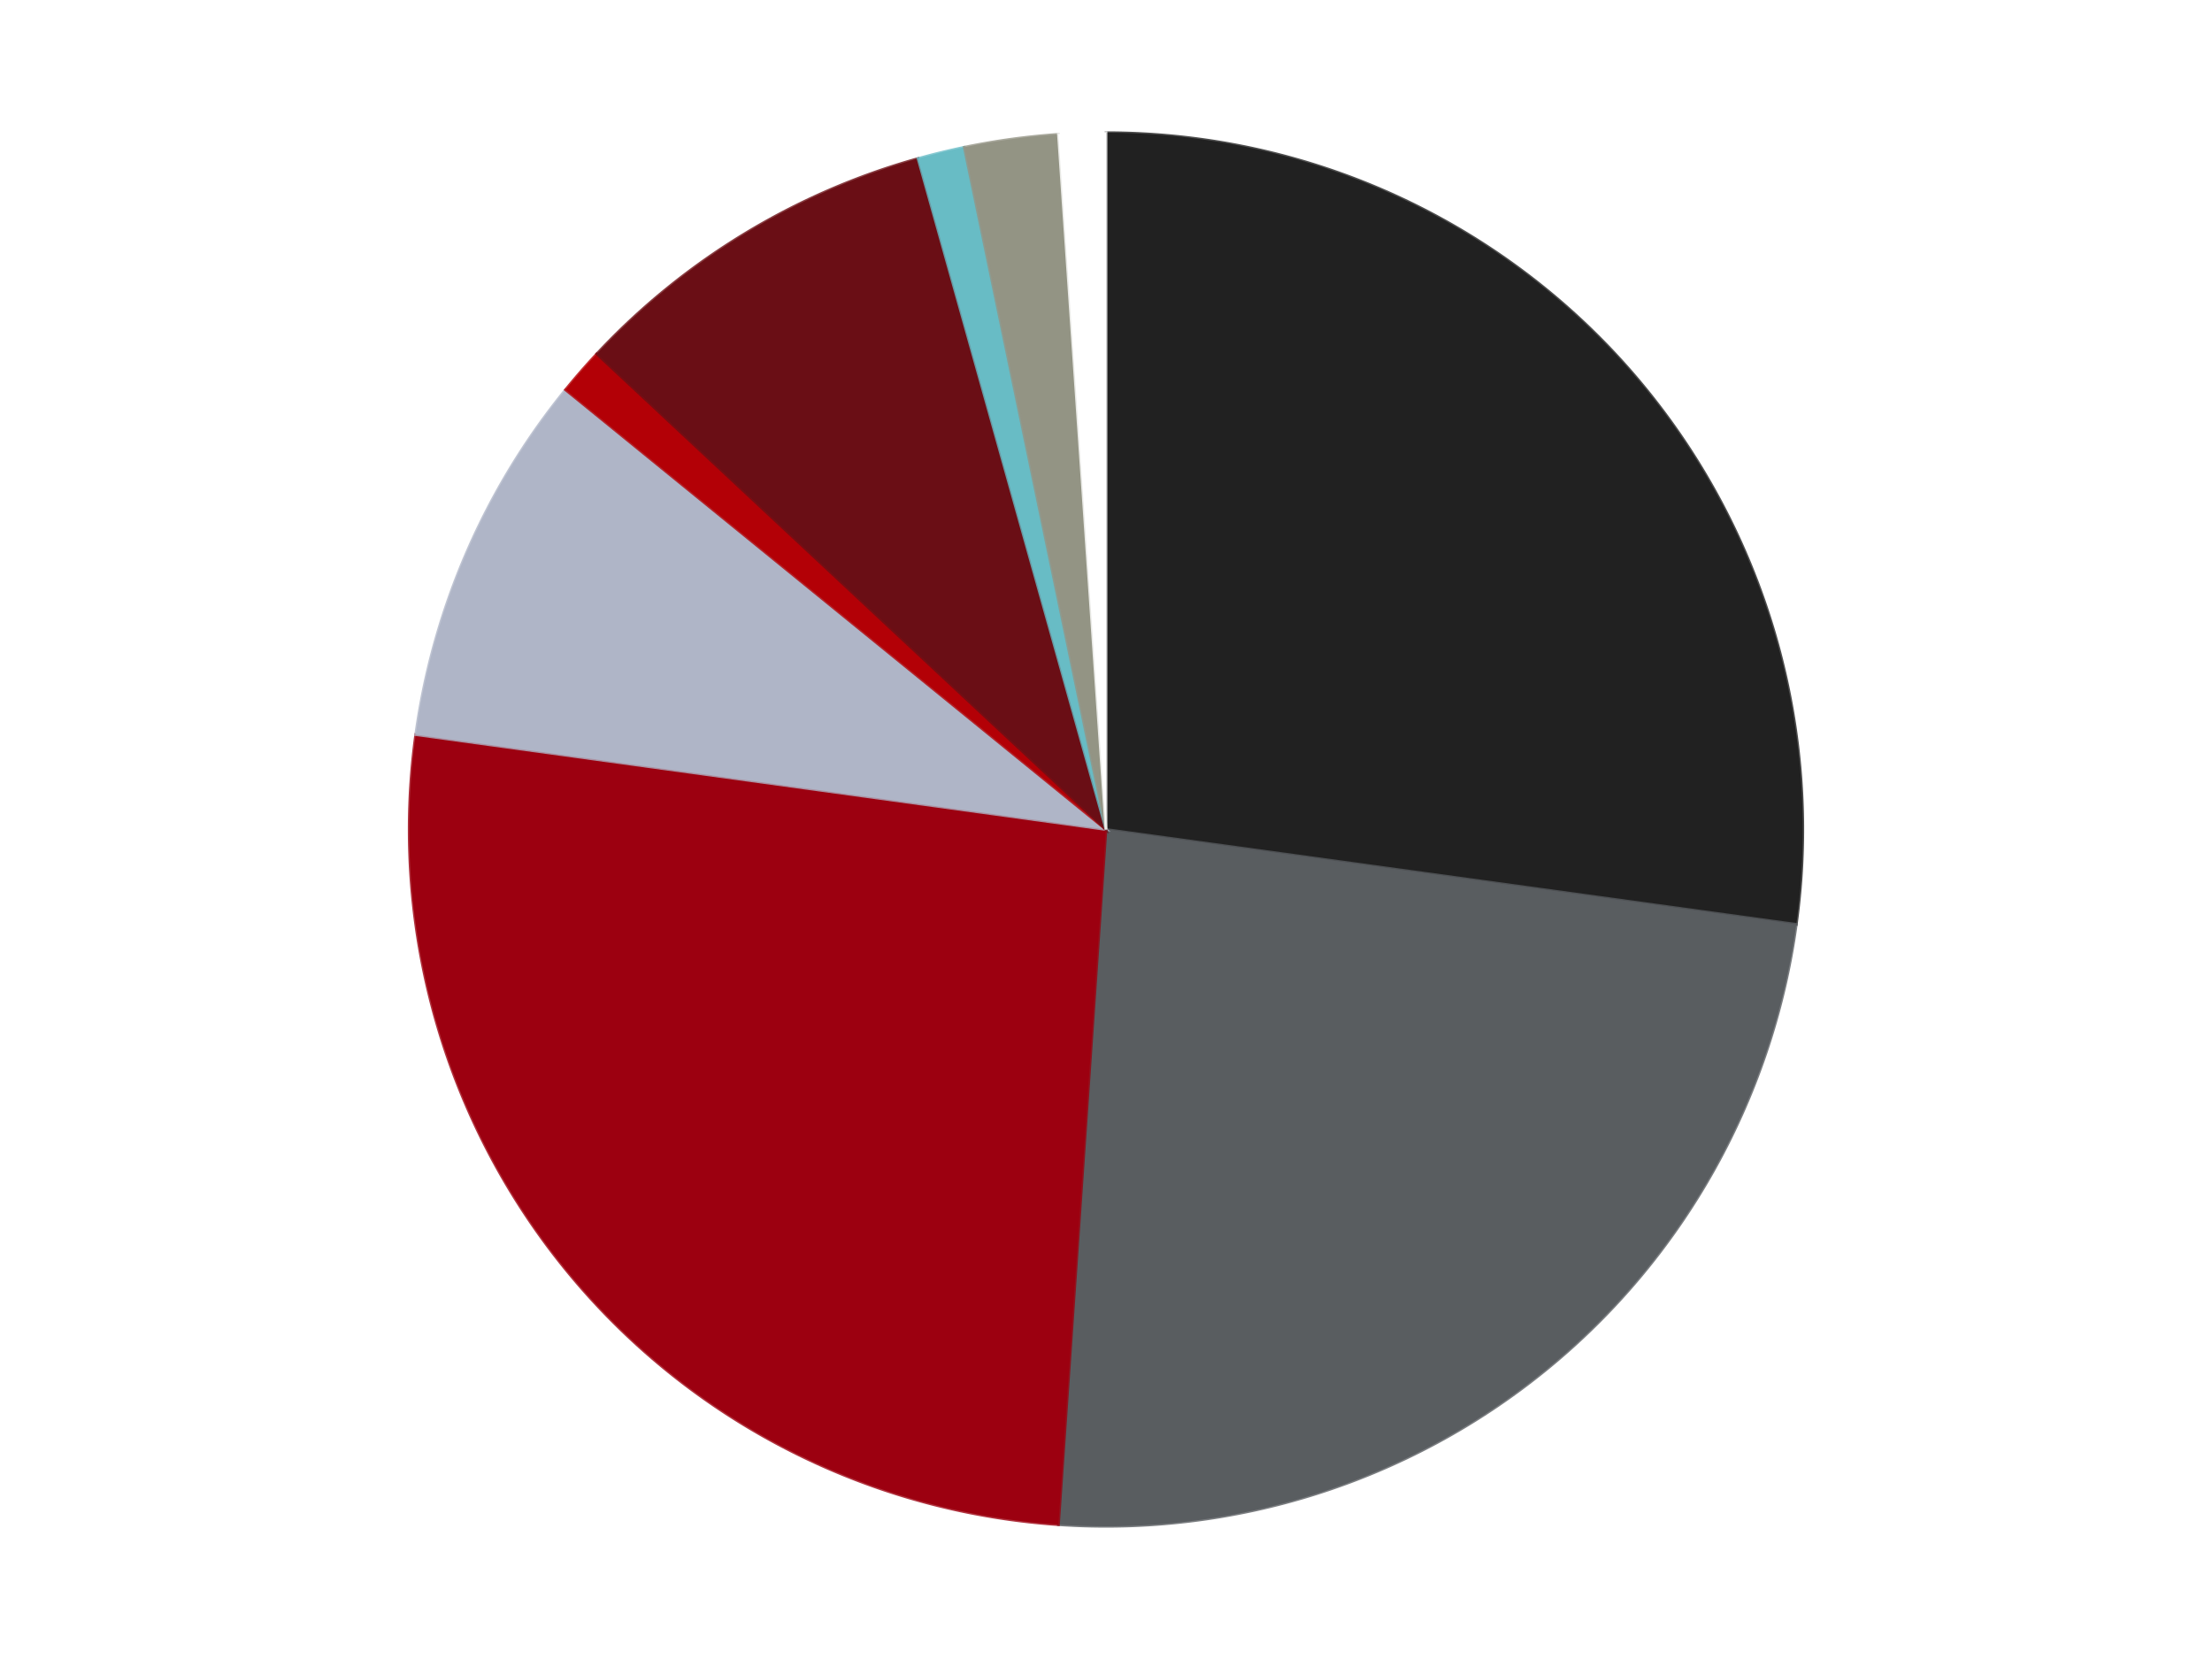
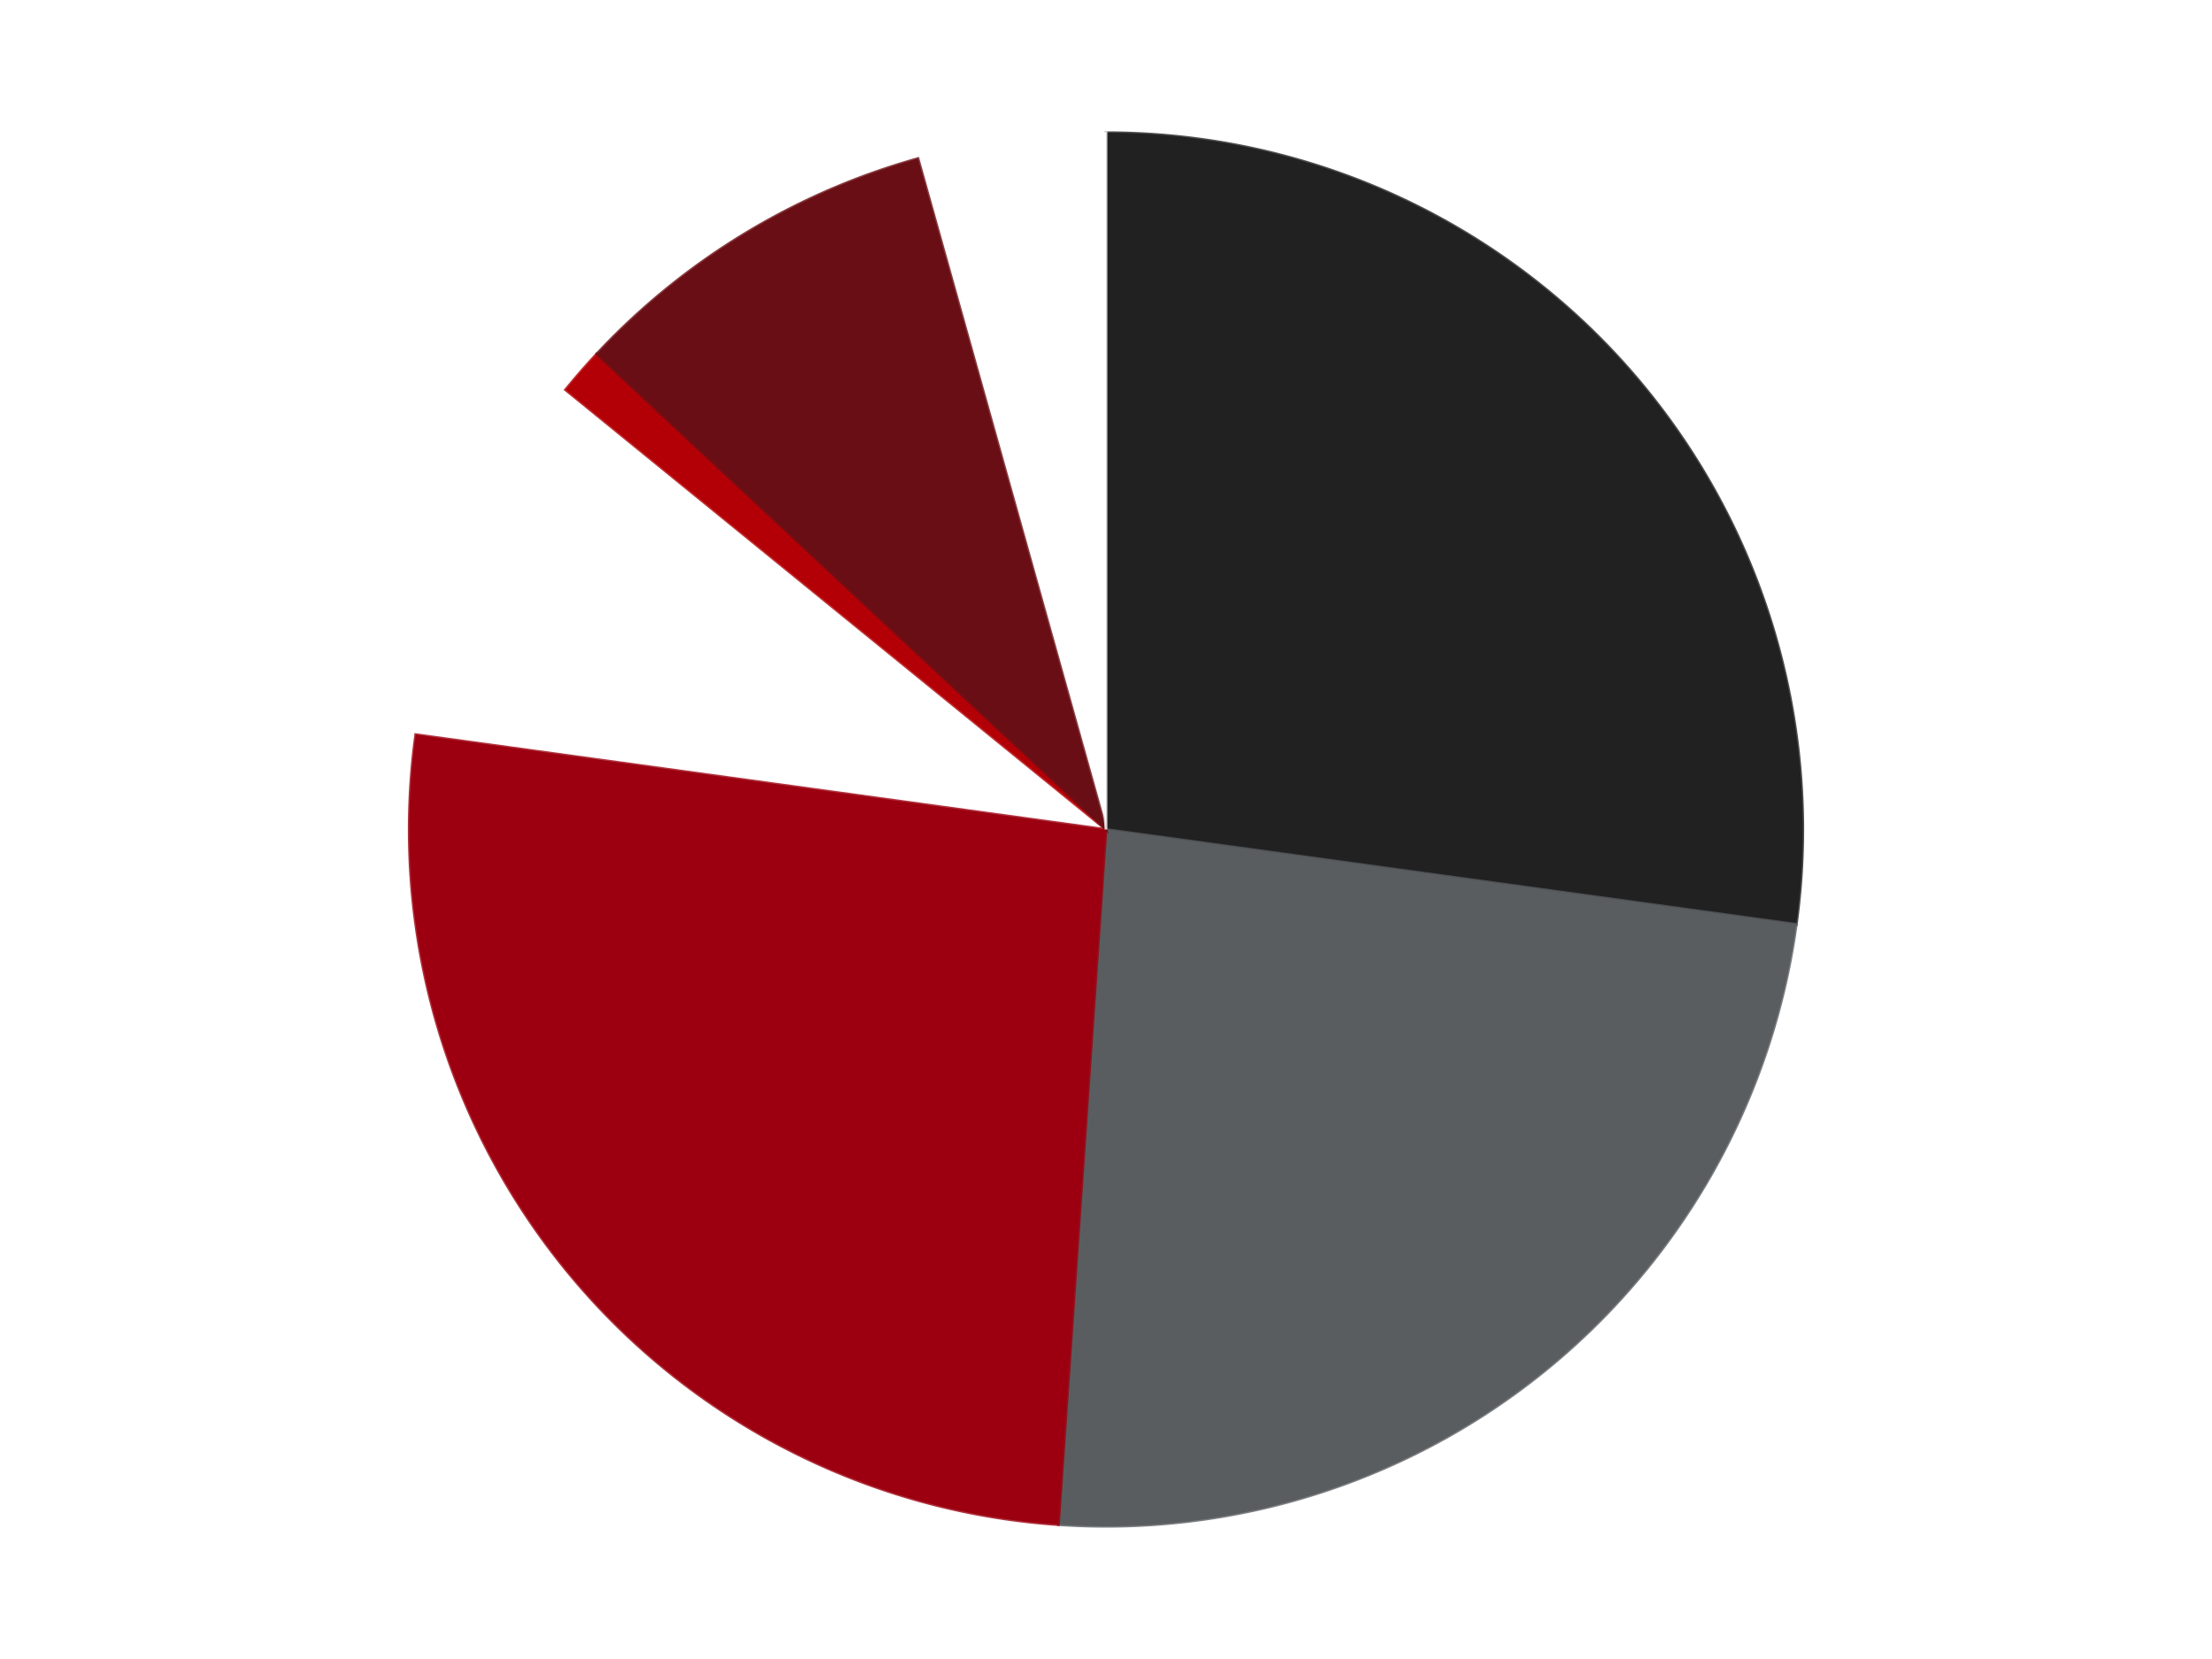
<svg xmlns="http://www.w3.org/2000/svg" xmlns:xlink="http://www.w3.org/1999/xlink" id="chart-acc40763-68eb-4538-9c9f-b4caa101a101" class="pygal-chart" viewBox="0 0 800 600">
  <defs>
    <style type="text/css">#chart-acc40763-68eb-4538-9c9f-b4caa101a101{-webkit-user-select:none;-webkit-font-smoothing:antialiased;font-family:Consolas,"Liberation Mono",Menlo,Courier,monospace}#chart-acc40763-68eb-4538-9c9f-b4caa101a101 .title{font-family:Consolas,"Liberation Mono",Menlo,Courier,monospace;font-size:16px}#chart-acc40763-68eb-4538-9c9f-b4caa101a101 .legends .legend text{font-family:Consolas,"Liberation Mono",Menlo,Courier,monospace;font-size:14px}#chart-acc40763-68eb-4538-9c9f-b4caa101a101 .axis text{font-family:Consolas,"Liberation Mono",Menlo,Courier,monospace;font-size:10px}#chart-acc40763-68eb-4538-9c9f-b4caa101a101 .axis text.major{font-family:Consolas,"Liberation Mono",Menlo,Courier,monospace;font-size:10px}#chart-acc40763-68eb-4538-9c9f-b4caa101a101 .text-overlay text.value{font-family:Consolas,"Liberation Mono",Menlo,Courier,monospace;font-size:16px}#chart-acc40763-68eb-4538-9c9f-b4caa101a101 .text-overlay text.label{font-family:Consolas,"Liberation Mono",Menlo,Courier,monospace;font-size:10px}#chart-acc40763-68eb-4538-9c9f-b4caa101a101 .tooltip{font-family:Consolas,"Liberation Mono",Menlo,Courier,monospace;font-size:14px}#chart-acc40763-68eb-4538-9c9f-b4caa101a101 text.no_data{font-family:Consolas,"Liberation Mono",Menlo,Courier,monospace;font-size:64px}
#chart-acc40763-68eb-4538-9c9f-b4caa101a101{background-color:transparent}#chart-acc40763-68eb-4538-9c9f-b4caa101a101 path,#chart-acc40763-68eb-4538-9c9f-b4caa101a101 line,#chart-acc40763-68eb-4538-9c9f-b4caa101a101 rect,#chart-acc40763-68eb-4538-9c9f-b4caa101a101 circle{-webkit-transition:150ms;-moz-transition:150ms;transition:150ms}#chart-acc40763-68eb-4538-9c9f-b4caa101a101 .graph &gt; .background{fill:transparent}#chart-acc40763-68eb-4538-9c9f-b4caa101a101 .plot &gt; .background{fill:transparent}#chart-acc40763-68eb-4538-9c9f-b4caa101a101 .graph{fill:rgba(0,0,0,.87)}#chart-acc40763-68eb-4538-9c9f-b4caa101a101 text.no_data{fill:rgba(0,0,0,1)}#chart-acc40763-68eb-4538-9c9f-b4caa101a101 .title{fill:rgba(0,0,0,1)}#chart-acc40763-68eb-4538-9c9f-b4caa101a101 .legends .legend text{fill:rgba(0,0,0,.87)}#chart-acc40763-68eb-4538-9c9f-b4caa101a101 .legends .legend:hover text{fill:rgba(0,0,0,1)}#chart-acc40763-68eb-4538-9c9f-b4caa101a101 .axis .line{stroke:rgba(0,0,0,1)}#chart-acc40763-68eb-4538-9c9f-b4caa101a101 .axis .guide.line{stroke:rgba(0,0,0,.54)}#chart-acc40763-68eb-4538-9c9f-b4caa101a101 .axis .major.line{stroke:rgba(0,0,0,.87)}#chart-acc40763-68eb-4538-9c9f-b4caa101a101 .axis text.major{fill:rgba(0,0,0,1)}#chart-acc40763-68eb-4538-9c9f-b4caa101a101 .axis.y .guides:hover .guide.line,#chart-acc40763-68eb-4538-9c9f-b4caa101a101 .line-graph .axis.x .guides:hover .guide.line,#chart-acc40763-68eb-4538-9c9f-b4caa101a101 .stackedline-graph .axis.x .guides:hover .guide.line,#chart-acc40763-68eb-4538-9c9f-b4caa101a101 .xy-graph .axis.x .guides:hover .guide.line{stroke:rgba(0,0,0,1)}#chart-acc40763-68eb-4538-9c9f-b4caa101a101 .axis .guides:hover text{fill:rgba(0,0,0,1)}#chart-acc40763-68eb-4538-9c9f-b4caa101a101 .reactive{fill-opacity:1.0;stroke-opacity:.8;stroke-width:1}#chart-acc40763-68eb-4538-9c9f-b4caa101a101 .ci{stroke:rgba(0,0,0,.87)}#chart-acc40763-68eb-4538-9c9f-b4caa101a101 .reactive.active,#chart-acc40763-68eb-4538-9c9f-b4caa101a101 .active .reactive{fill-opacity:0.6;stroke-opacity:.9;stroke-width:4}#chart-acc40763-68eb-4538-9c9f-b4caa101a101 .ci .reactive.active{stroke-width:1.5}#chart-acc40763-68eb-4538-9c9f-b4caa101a101 .series text{fill:rgba(0,0,0,1)}#chart-acc40763-68eb-4538-9c9f-b4caa101a101 .tooltip rect{fill:transparent;stroke:rgba(0,0,0,1);-webkit-transition:opacity 150ms;-moz-transition:opacity 150ms;transition:opacity 150ms}#chart-acc40763-68eb-4538-9c9f-b4caa101a101 .tooltip .label{fill:rgba(0,0,0,.87)}#chart-acc40763-68eb-4538-9c9f-b4caa101a101 .tooltip .label{fill:rgba(0,0,0,.87)}#chart-acc40763-68eb-4538-9c9f-b4caa101a101 .tooltip .legend{font-size:.8em;fill:rgba(0,0,0,.54)}#chart-acc40763-68eb-4538-9c9f-b4caa101a101 .tooltip .x_label{font-size:.6em;fill:rgba(0,0,0,1)}#chart-acc40763-68eb-4538-9c9f-b4caa101a101 .tooltip .xlink{font-size:.5em;text-decoration:underline}#chart-acc40763-68eb-4538-9c9f-b4caa101a101 .tooltip .value{font-size:1.5em}#chart-acc40763-68eb-4538-9c9f-b4caa101a101 .bound{font-size:.5em}#chart-acc40763-68eb-4538-9c9f-b4caa101a101 .max-value{font-size:.75em;fill:rgba(0,0,0,.54)}#chart-acc40763-68eb-4538-9c9f-b4caa101a101 .map-element{fill:transparent;stroke:rgba(0,0,0,.54) !important}#chart-acc40763-68eb-4538-9c9f-b4caa101a101 .map-element .reactive{fill-opacity:inherit;stroke-opacity:inherit}#chart-acc40763-68eb-4538-9c9f-b4caa101a101 .color-0,#chart-acc40763-68eb-4538-9c9f-b4caa101a101 .color-0 a:visited{stroke:#F44336;fill:#F44336}#chart-acc40763-68eb-4538-9c9f-b4caa101a101 .color-1,#chart-acc40763-68eb-4538-9c9f-b4caa101a101 .color-1 a:visited{stroke:#3F51B5;fill:#3F51B5}#chart-acc40763-68eb-4538-9c9f-b4caa101a101 .color-2,#chart-acc40763-68eb-4538-9c9f-b4caa101a101 .color-2 a:visited{stroke:#009688;fill:#009688}#chart-acc40763-68eb-4538-9c9f-b4caa101a101 .color-3,#chart-acc40763-68eb-4538-9c9f-b4caa101a101 .color-3 a:visited{stroke:#FFC107;fill:#FFC107}#chart-acc40763-68eb-4538-9c9f-b4caa101a101 .color-4,#chart-acc40763-68eb-4538-9c9f-b4caa101a101 .color-4 a:visited{stroke:#FF5722;fill:#FF5722}#chart-acc40763-68eb-4538-9c9f-b4caa101a101 .color-5,#chart-acc40763-68eb-4538-9c9f-b4caa101a101 .color-5 a:visited{stroke:#9C27B0;fill:#9C27B0}#chart-acc40763-68eb-4538-9c9f-b4caa101a101 .color-6,#chart-acc40763-68eb-4538-9c9f-b4caa101a101 .color-6 a:visited{stroke:#03A9F4;fill:#03A9F4}#chart-acc40763-68eb-4538-9c9f-b4caa101a101 .color-7,#chart-acc40763-68eb-4538-9c9f-b4caa101a101 .color-7 a:visited{stroke:#8BC34A;fill:#8BC34A}#chart-acc40763-68eb-4538-9c9f-b4caa101a101 .color-8,#chart-acc40763-68eb-4538-9c9f-b4caa101a101 .color-8 a:visited{stroke:#FF9800;fill:#FF9800}#chart-acc40763-68eb-4538-9c9f-b4caa101a101 .text-overlay .color-0 text{fill:black}#chart-acc40763-68eb-4538-9c9f-b4caa101a101 .text-overlay .color-1 text{fill:black}#chart-acc40763-68eb-4538-9c9f-b4caa101a101 .text-overlay .color-2 text{fill:black}#chart-acc40763-68eb-4538-9c9f-b4caa101a101 .text-overlay .color-3 text{fill:black}#chart-acc40763-68eb-4538-9c9f-b4caa101a101 .text-overlay .color-4 text{fill:black}#chart-acc40763-68eb-4538-9c9f-b4caa101a101 .text-overlay .color-5 text{fill:black}#chart-acc40763-68eb-4538-9c9f-b4caa101a101 .text-overlay .color-6 text{fill:black}#chart-acc40763-68eb-4538-9c9f-b4caa101a101 .text-overlay .color-7 text{fill:black}#chart-acc40763-68eb-4538-9c9f-b4caa101a101 .text-overlay .color-8 text{fill:black}
#chart-acc40763-68eb-4538-9c9f-b4caa101a101 text.no_data{text-anchor:middle}#chart-acc40763-68eb-4538-9c9f-b4caa101a101 .guide.line{fill:none}#chart-acc40763-68eb-4538-9c9f-b4caa101a101 .centered{text-anchor:middle}#chart-acc40763-68eb-4538-9c9f-b4caa101a101 .title{text-anchor:middle}#chart-acc40763-68eb-4538-9c9f-b4caa101a101 .legends .legend text{fill-opacity:1}#chart-acc40763-68eb-4538-9c9f-b4caa101a101 .axis.x text{text-anchor:middle}#chart-acc40763-68eb-4538-9c9f-b4caa101a101 .axis.x:not(.web) text[transform]{text-anchor:start}#chart-acc40763-68eb-4538-9c9f-b4caa101a101 .axis.x:not(.web) text[transform].backwards{text-anchor:end}#chart-acc40763-68eb-4538-9c9f-b4caa101a101 .axis.y text{text-anchor:end}#chart-acc40763-68eb-4538-9c9f-b4caa101a101 .axis.y text[transform].backwards{text-anchor:start}#chart-acc40763-68eb-4538-9c9f-b4caa101a101 .axis.y2 text{text-anchor:start}#chart-acc40763-68eb-4538-9c9f-b4caa101a101 .axis.y2 text[transform].backwards{text-anchor:end}#chart-acc40763-68eb-4538-9c9f-b4caa101a101 .axis .guide.line{stroke-dasharray:4,4;stroke:black}#chart-acc40763-68eb-4538-9c9f-b4caa101a101 .axis .major.guide.line{stroke-dasharray:6,6;stroke:black}#chart-acc40763-68eb-4538-9c9f-b4caa101a101 .horizontal .axis.y .guide.line,#chart-acc40763-68eb-4538-9c9f-b4caa101a101 .horizontal .axis.y2 .guide.line,#chart-acc40763-68eb-4538-9c9f-b4caa101a101 .vertical .axis.x .guide.line{opacity:0}#chart-acc40763-68eb-4538-9c9f-b4caa101a101 .horizontal .axis.always_show .guide.line,#chart-acc40763-68eb-4538-9c9f-b4caa101a101 .vertical .axis.always_show .guide.line{opacity:1 !important}#chart-acc40763-68eb-4538-9c9f-b4caa101a101 .axis.y .guides:hover .guide.line,#chart-acc40763-68eb-4538-9c9f-b4caa101a101 .axis.y2 .guides:hover .guide.line,#chart-acc40763-68eb-4538-9c9f-b4caa101a101 .axis.x .guides:hover .guide.line{opacity:1}#chart-acc40763-68eb-4538-9c9f-b4caa101a101 .axis .guides:hover text{opacity:1}#chart-acc40763-68eb-4538-9c9f-b4caa101a101 .nofill{fill:none}#chart-acc40763-68eb-4538-9c9f-b4caa101a101 .subtle-fill{fill-opacity:.2}#chart-acc40763-68eb-4538-9c9f-b4caa101a101 .dot{stroke-width:1px;fill-opacity:1;stroke-opacity:1}#chart-acc40763-68eb-4538-9c9f-b4caa101a101 .dot.active{stroke-width:5px}#chart-acc40763-68eb-4538-9c9f-b4caa101a101 .dot.negative{fill:transparent}#chart-acc40763-68eb-4538-9c9f-b4caa101a101 text,#chart-acc40763-68eb-4538-9c9f-b4caa101a101 tspan{stroke:none !important}#chart-acc40763-68eb-4538-9c9f-b4caa101a101 .series text.active{opacity:1}#chart-acc40763-68eb-4538-9c9f-b4caa101a101 .tooltip rect{fill-opacity:.95;stroke-width:.5}#chart-acc40763-68eb-4538-9c9f-b4caa101a101 .tooltip text{fill-opacity:1}#chart-acc40763-68eb-4538-9c9f-b4caa101a101 .showable{visibility:hidden}#chart-acc40763-68eb-4538-9c9f-b4caa101a101 .showable.shown{visibility:visible}#chart-acc40763-68eb-4538-9c9f-b4caa101a101 .gauge-background{fill:rgba(229,229,229,1);stroke:none}#chart-acc40763-68eb-4538-9c9f-b4caa101a101 .bg-lines{stroke:transparent;stroke-width:2px}</style>
    <script type="text/javascript">window.pygal = window.pygal || {};window.pygal.config = window.pygal.config || {};window.pygal.config['acc40763-68eb-4538-9c9f-b4caa101a101'] = {"allow_interruptions": false, "box_mode": "extremes", "classes": ["pygal-chart"], "css": ["file://style.css", "file://graph.css"], "defs": [], "disable_xml_declaration": false, "dots_size": 2.5, "dynamic_print_values": false, "explicit_size": false, "fill": false, "force_uri_protocol": "https", "formatter": null, "half_pie": false, "height": 600, "include_x_axis": false, "inner_radius": 0, "interpolate": null, "interpolation_parameters": {}, "interpolation_precision": 250, "inverse_y_axis": false, "js": ["//kozea.github.io/pygal.js/2.0.x/pygal-tooltips.min.js"], "legend_at_bottom": false, "legend_at_bottom_columns": null, "legend_box_size": 12, "logarithmic": false, "margin": 20, "margin_bottom": null, "margin_left": null, "margin_right": null, "margin_top": null, "max_scale": 16, "min_scale": 4, "missing_value_fill_truncation": "x", "no_data_text": "No data", "no_prefix": false, "order_min": null, "pretty_print": false, "print_labels": false, "print_values": false, "print_values_position": "center", "print_zeroes": true, "range": null, "rounded_bars": null, "secondary_range": null, "show_dots": true, "show_legend": false, "show_minor_x_labels": true, "show_minor_y_labels": true, "show_only_major_dots": false, "show_x_guides": false, "show_x_labels": true, "show_y_guides": true, "show_y_labels": true, "spacing": 10, "stack_from_top": false, "strict": false, "stroke": true, "stroke_style": null, "style": {"background": "transparent", "ci_colors": [], "colors": ["#F44336", "#3F51B5", "#009688", "#FFC107", "#FF5722", "#9C27B0", "#03A9F4", "#8BC34A", "#FF9800", "#E91E63", "#2196F3", "#4CAF50", "#FFEB3B", "#673AB7", "#00BCD4", "#CDDC39", "#9E9E9E", "#607D8B"], "dot_opacity": "1", "font_family": "Consolas, \"Liberation Mono\", Menlo, Courier, monospace", "foreground": "rgba(0, 0, 0, .87)", "foreground_strong": "rgba(0, 0, 0, 1)", "foreground_subtle": "rgba(0, 0, 0, .54)", "guide_stroke_color": "black", "guide_stroke_dasharray": "4,4", "label_font_family": "Consolas, \"Liberation Mono\", Menlo, Courier, monospace", "label_font_size": 10, "legend_font_family": "Consolas, \"Liberation Mono\", Menlo, Courier, monospace", "legend_font_size": 14, "major_guide_stroke_color": "black", "major_guide_stroke_dasharray": "6,6", "major_label_font_family": "Consolas, \"Liberation Mono\", Menlo, Courier, monospace", "major_label_font_size": 10, "no_data_font_family": "Consolas, \"Liberation Mono\", Menlo, Courier, monospace", "no_data_font_size": 64, "opacity": "1.0", "opacity_hover": "0.6", "plot_background": "transparent", "stroke_opacity": ".8", "stroke_opacity_hover": ".9", "stroke_width": "1", "stroke_width_hover": "4", "title_font_family": "Consolas, \"Liberation Mono\", Menlo, Courier, monospace", "title_font_size": 16, "tooltip_font_family": "Consolas, \"Liberation Mono\", Menlo, Courier, monospace", "tooltip_font_size": 14, "transition": "150ms", "value_background": "rgba(229, 229, 229, 1)", "value_colors": [], "value_font_family": "Consolas, \"Liberation Mono\", Menlo, Courier, monospace", "value_font_size": 16, "value_label_font_family": "Consolas, \"Liberation Mono\", Menlo, Courier, monospace", "value_label_font_size": 10}, "title": null, "tooltip_border_radius": 0, "tooltip_fancy_mode": true, "truncate_label": null, "truncate_legend": null, "width": 800, "x_label_rotation": 0, "x_labels": null, "x_labels_major": null, "x_labels_major_count": null, "x_labels_major_every": null, "x_title": null, "xrange": null, "y_label_rotation": 0, "y_labels": null, "y_labels_major": null, "y_labels_major_count": null, "y_labels_major_every": null, "y_title": null, "zero": 0, "legends": ["Black", "Dark Bluish Gray", "Trans-Red", "Light Bluish Gray", "Red", "Dark Red", "Trans-Light Blue", "Trans-Black", "White"]}</script>
    <script type="text/javascript" xlink:href="https://kozea.github.io/pygal.js/2.0.x/pygal-tooltips.min.js" />
  </defs>
  <title>Pygal</title>
  <g class="graph pie-graph vertical">
    <rect x="0" y="0" width="800" height="600" class="background" />
    <g transform="translate(20, 20)" class="plot">
      <rect x="0" y="0" width="760" height="560" class="background" />
      <g class="series serie-0 color-0">
        <g class="slices">
          <g class="slice" style="fill: #212121; stroke: #212121">
-             <path d="M380 28 A252 252 0 0 1 629.653 314.314 L380 280 A0 0 0 0 0 380 280 z" class="slice reactive tooltip-trigger" />
+             <path d="M380 28 A252 252 0 0 1 629.653 314.314 L380 280 z" class="slice reactive tooltip-trigger" />
            <desc class="value">25</desc>
            <desc class="x centered">474.9678411912475</desc>
            <desc class="y centered">197.19233646893548</desc>
          </g>
        </g>
      </g>
      <g class="series serie-1 color-1">
        <g class="slices">
          <g class="slice" style="fill: #595D60; stroke: #595D60">
            <path d="M629.653 314.314 A252 252 0 0 1 362.803 531.413 L380 280 A0 0 0 0 0 380 280 z" class="slice reactive tooltip-trigger" />
            <desc class="value">22</desc>
            <desc class="x centered">459.51708098508266</desc>
            <desc class="y centered">377.7396226287569</desc>
          </g>
        </g>
      </g>
      <g class="series serie-2 color-2">
        <g class="slices">
          <g class="slice" style="fill: #9C0010; stroke: #9C0010">
            <path d="M362.803 531.413 A252 252 0 0 1 130.347 245.686 L380 280 A0 0 0 0 0 380 280 z" class="slice reactive tooltip-trigger" />
            <desc class="value">24</desc>
            <desc class="x centered">282.2603773712431</desc>
            <desc class="y centered">359.51708098508266</desc>
          </g>
        </g>
      </g>
      <g class="series serie-3 color-3">
        <g class="slices">
          <g class="slice" style="fill: #AFB5C7; stroke: #AFB5C7">
-             <path d="M130.347 245.686 A252 252 0 0 1 184.521 120.966 L380 280 A0 0 0 0 0 380 280 z" class="slice reactive tooltip-trigger" />
            <desc class="value">8</desc>
            <desc class="x centered">264.43137601031293</desc>
            <desc class="y centered">229.80146267937357</desc>
          </g>
        </g>
      </g>
      <g class="series serie-4 color-4">
        <g class="slices">
          <g class="slice" style="fill: #B30006; stroke: #B30006">
            <path d="M184.521 120.966 A252 252 0 0 1 195.829 107.997 L380 280 A0 0 0 0 0 380 280 z" class="slice reactive tooltip-trigger" />
            <desc class="value">1</desc>
            <desc class="x centered">285.03215880875246</desc>
            <desc class="y centered">197.1923364689355</desc>
          </g>
        </g>
      </g>
      <g class="series serie-5 color-5">
        <g class="slices">
          <g class="slice" style="fill: #6A0E15; stroke: #6A0E15">
            <path d="M195.829 107.997 A252 252 0 0 1 312.011 37.345 L380 280 A0 0 0 0 0 380 280 z" class="slice reactive tooltip-trigger" />
            <desc class="value">8</desc>
            <desc class="x centered">314.53242229553535</desc>
            <desc class="y centered">172.34315502714244</desc>
          </g>
        </g>
      </g>
      <g class="series serie-6 color-6">
        <g class="slices">
          <g class="slice" style="fill: #68BCC5; stroke: #68BCC5">
-             <path d="M312.011 37.345 A252 252 0 0 1 328.729 33.271 L380 280 A0 0 0 0 0 380 280 z" class="slice reactive tooltip-trigger" />
            <desc class="value">1</desc>
            <desc class="x centered">350.1676830212277</desc>
            <desc class="y centered">157.5825467358594</desc>
          </g>
        </g>
      </g>
      <g class="series serie-7 color-7">
        <g class="slices">
          <g class="slice" style="fill: #939484; stroke: #939484">
-             <path d="M328.729 33.271 A252 252 0 0 1 362.803 28.587 L380 280 A0 0 0 0 0 380 280 z" class="slice reactive tooltip-trigger" />
            <desc class="value">2</desc>
            <desc class="x centered">362.843002213873</desc>
            <desc class="y centered">155.17357079942232</desc>
          </g>
        </g>
      </g>
      <g class="series serie-8 color-8">
        <g class="slices">
          <g class="slice" style="fill: #FFFFFF; stroke: #FFFFFF">
            <path d="M362.803 28.587 A252 252 0 0 1 380 28 L380 280 A0 0 0 0 0 380 280 z" class="slice reactive tooltip-trigger" />
            <desc class="value">1</desc>
            <desc class="x centered">375.69822011656805</desc>
            <desc class="y centered">154.07345518186207</desc>
          </g>
        </g>
      </g>
    </g>
    <g class="titles" />
    <g transform="translate(20, 20)" class="plot overlay">
      <g class="series serie-0 color-0" />
      <g class="series serie-1 color-1" />
      <g class="series serie-2 color-2" />
      <g class="series serie-3 color-3" />
      <g class="series serie-4 color-4" />
      <g class="series serie-5 color-5" />
      <g class="series serie-6 color-6" />
      <g class="series serie-7 color-7" />
      <g class="series serie-8 color-8" />
    </g>
    <g transform="translate(20, 20)" class="plot text-overlay">
      <g class="series serie-0 color-0" />
      <g class="series serie-1 color-1" />
      <g class="series serie-2 color-2" />
      <g class="series serie-3 color-3" />
      <g class="series serie-4 color-4" />
      <g class="series serie-5 color-5" />
      <g class="series serie-6 color-6" />
      <g class="series serie-7 color-7" />
      <g class="series serie-8 color-8" />
    </g>
    <g transform="translate(20, 20)" class="plot tooltip-overlay">
      <g transform="translate(0 0)" style="opacity: 0" class="tooltip">
        <rect rx="0" ry="0" width="0" height="0" class="tooltip-box" />
        <g class="text" />
      </g>
    </g>
  </g>
</svg>